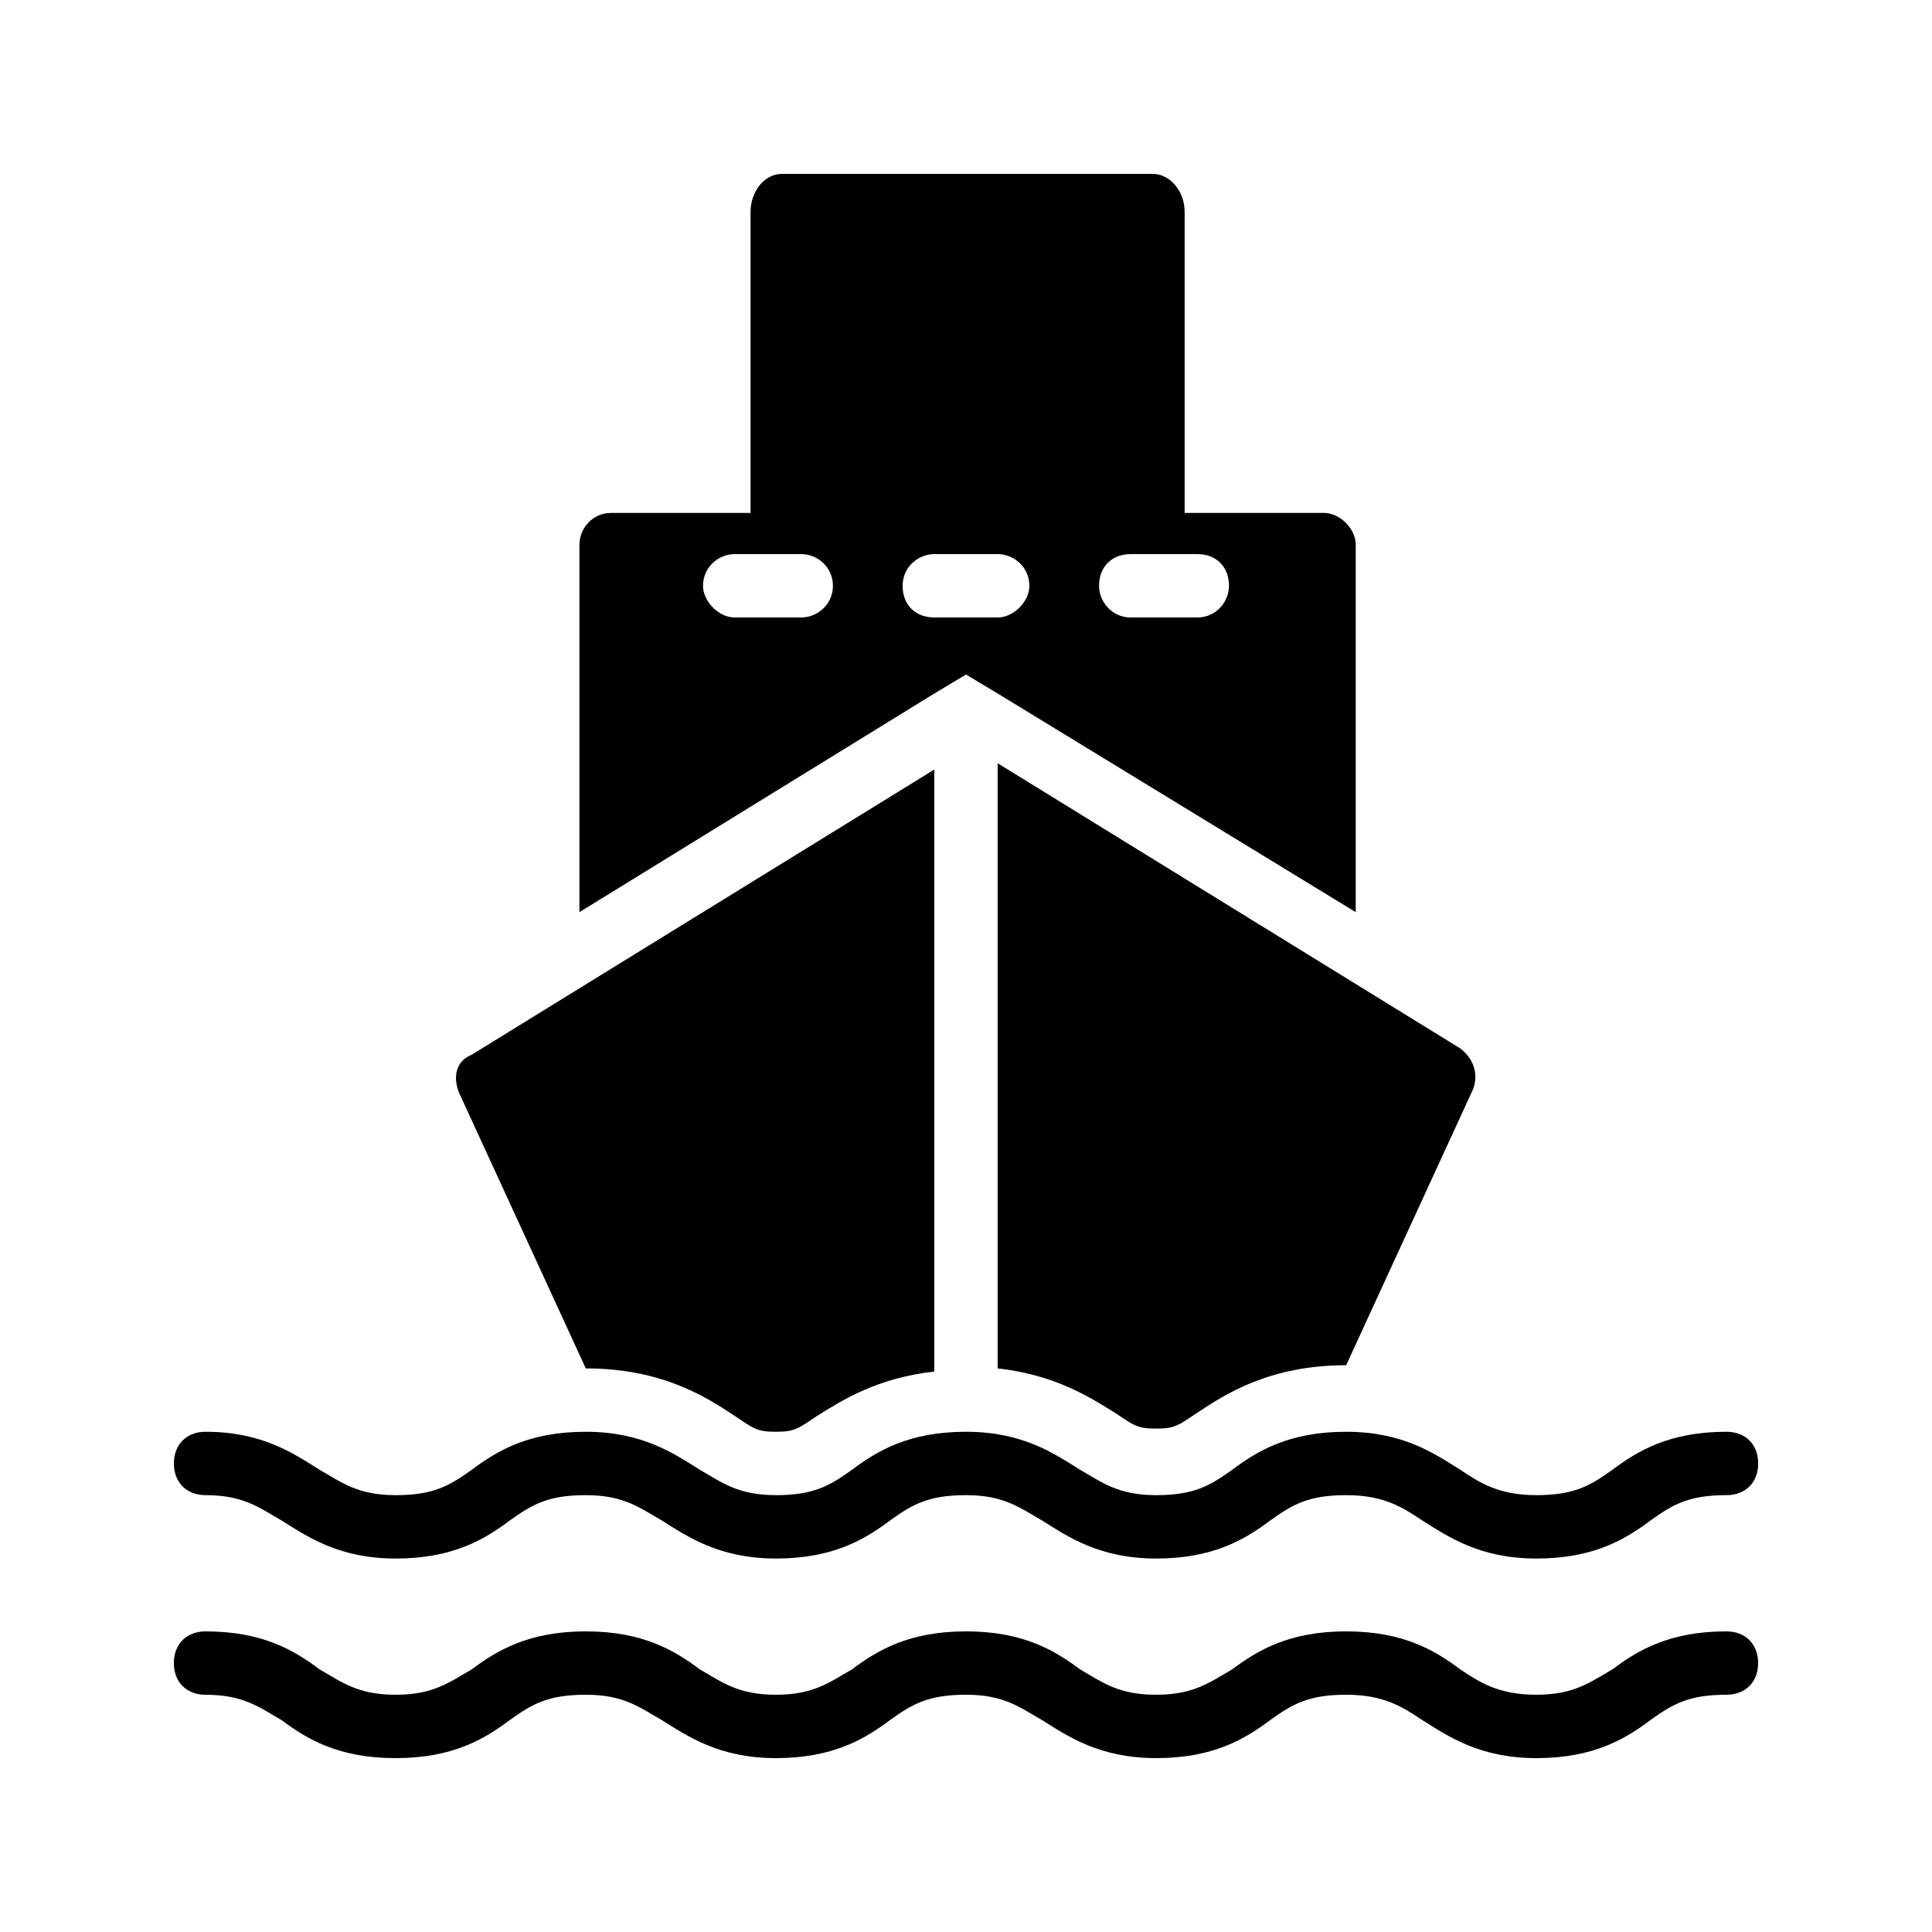
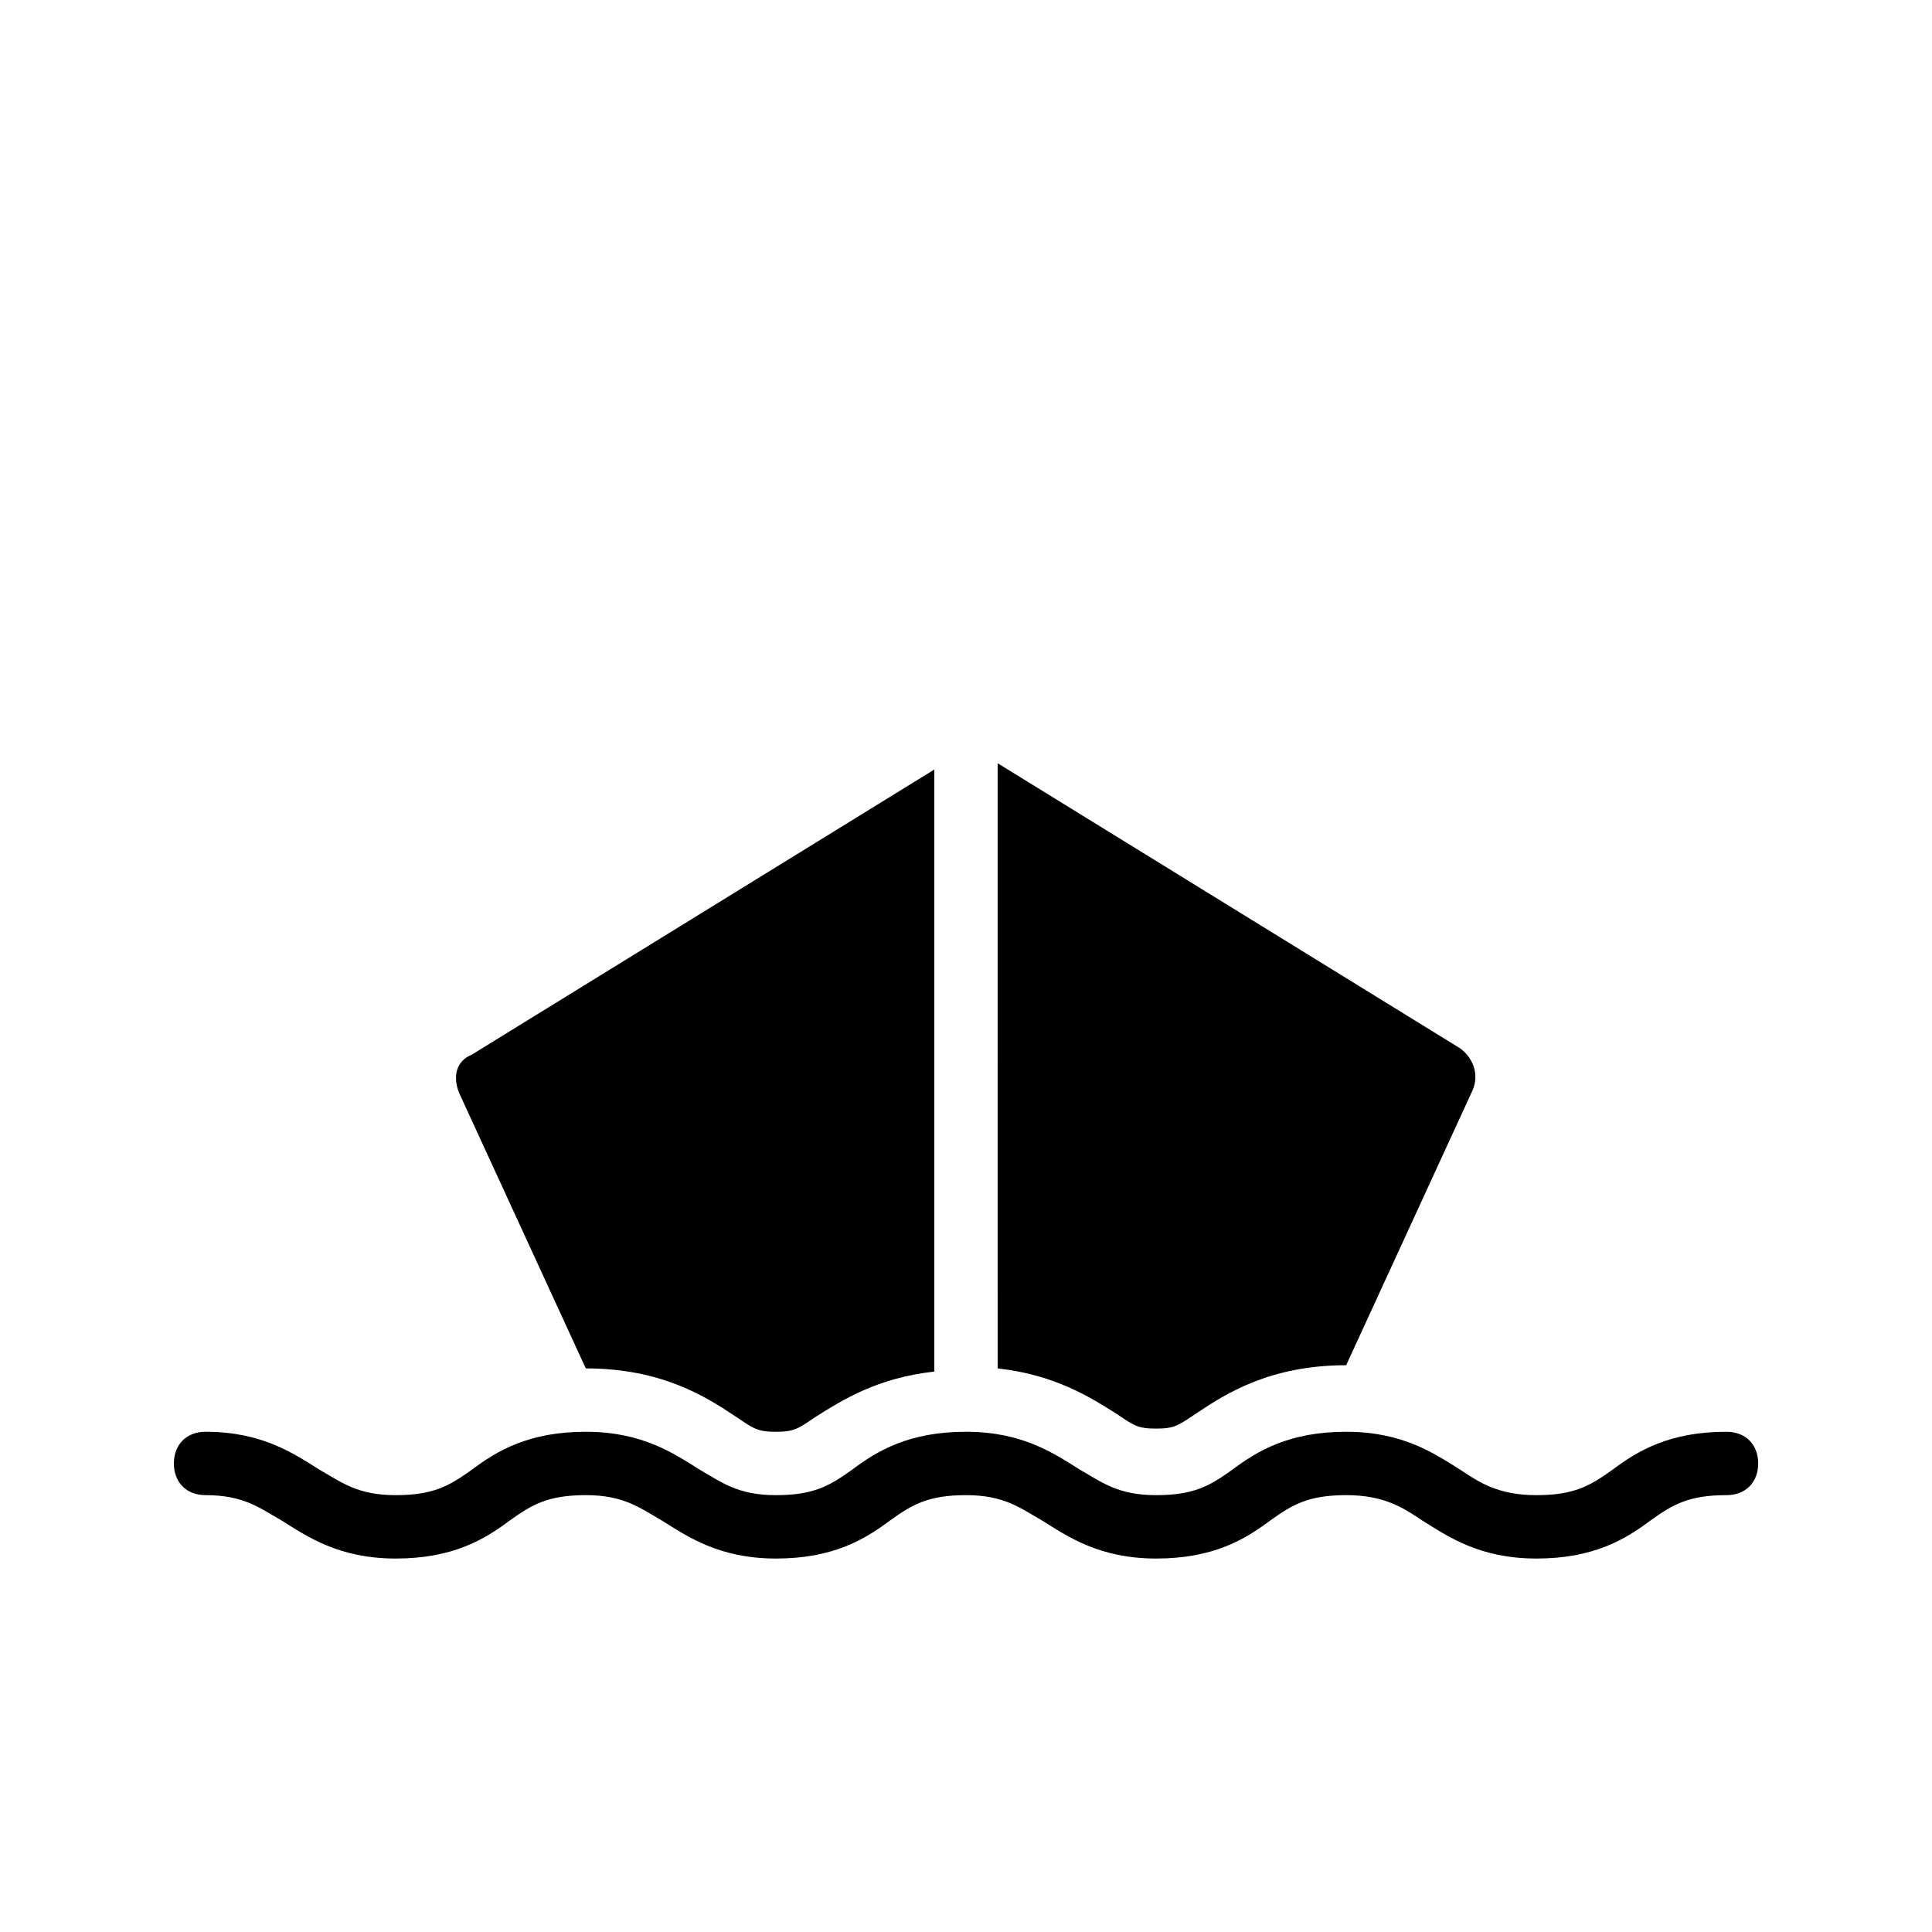
<svg xmlns="http://www.w3.org/2000/svg" fill="#000000" width="800px" height="800px" version="1.1" viewBox="144 144 512 512">
  <g>
-     <path d="m601.52 576.33c-15.113 0-23.512 5.039-30.23 10.078-5.879 3.356-10.074 6.715-20.152 6.715s-15.113-3.359-20.152-6.719c-6.715-5.035-15.113-10.074-30.227-10.074s-23.512 5.039-30.23 10.078c-5.879 3.356-10.074 6.715-20.152 6.715s-14.273-3.359-20.152-6.719c-6.719-5.035-15.113-10.074-30.227-10.074s-23.512 5.039-30.23 10.078c-5.879 3.356-10.074 6.715-20.152 6.715-10.078 0-14.273-3.359-20.152-6.719-6.719-5.035-15.113-10.074-30.227-10.074s-23.512 5.039-30.23 10.078c-5.879 3.356-10.074 6.715-20.152 6.715s-14.273-3.359-20.152-6.719c-6.719-5.035-15.113-10.074-30.227-10.074-5.039 0-8.398 3.359-8.398 8.398 0 5.039 3.359 8.398 8.398 8.398 10.078 0 14.273 3.359 20.152 6.719 6.715 5.035 15.113 10.07 30.227 10.07s23.512-5.039 30.23-10.078c5.879-4.199 10.078-6.719 20.152-6.719 10.078 0 14.273 3.359 20.152 6.719 6.719 4.199 15.113 10.078 30.23 10.078 15.113 0 23.512-5.039 30.23-10.078 5.879-4.199 10.078-6.719 20.152-6.719 10.078 0 14.273 3.359 20.152 6.719 6.719 4.199 15.113 10.078 30.23 10.078 15.113 0 23.512-5.039 30.23-10.078 5.879-4.199 10.078-6.719 20.152-6.719 10.078 0 15.113 3.359 20.152 6.719 6.719 4.199 15.113 10.078 30.23 10.078 15.113 0 23.512-5.039 30.23-10.078 5.879-4.199 10.078-6.719 20.152-6.719 5.039 0 8.398-3.359 8.398-8.398-0.016-5.031-3.375-8.391-8.41-8.391z" />
    <path d="m198.48 540.23c10.078 0 14.273 3.359 20.152 6.719 6.719 4.199 15.113 10.078 30.23 10.078 15.113 0 23.512-5.039 30.23-10.078 5.879-4.199 10.078-6.719 20.152-6.719 10.078 0 14.273 3.359 20.152 6.719 6.719 4.199 15.113 10.078 30.23 10.078 15.113 0 23.512-5.039 30.23-10.078 5.879-4.199 10.078-6.719 20.152-6.719 10.078 0 14.273 3.359 20.152 6.719 6.719 4.199 15.113 10.078 30.23 10.078 15.113 0 23.512-5.039 30.23-10.078 5.879-4.199 10.078-6.719 20.152-6.719 10.078 0 15.113 3.359 20.152 6.719 6.719 4.199 15.113 10.078 30.23 10.078 15.113 0 23.512-5.039 30.23-10.078 5.879-4.199 10.078-6.719 20.152-6.719 5.039 0 8.398-3.359 8.398-8.398s-3.359-8.398-8.398-8.398c-15.113 0-23.512 5.039-30.23 10.078-5.879 4.199-10.078 6.719-20.152 6.719-10.078 0-15.113-3.359-20.152-6.719-6.719-4.199-15.113-10.078-30.23-10.078-15.113 0-23.512 5.039-30.23 10.078-5.879 4.199-10.078 6.719-20.152 6.719-10.078 0-14.273-3.359-20.152-6.719-6.719-4.199-15.113-10.078-30.23-10.078-15.113 0-23.512 5.039-30.23 10.078-5.879 4.199-10.078 6.719-20.152 6.719-10.078 0-14.273-3.359-20.152-6.719-6.719-4.199-15.113-10.078-30.23-10.078-15.113 0-23.512 5.039-30.23 10.078-5.879 4.199-10.078 6.719-20.152 6.719-10.078 0-14.273-3.359-20.152-6.719-6.719-4.199-15.113-10.078-30.23-10.078-5.039 0-8.398 3.359-8.398 8.398s3.359 8.398 8.398 8.398z" />
    <path d="m408.39 506.64c15.113 1.68 24.352 7.559 31.066 11.754 5.039 3.359 5.879 4.199 10.914 4.199 5.039 0 5.879-0.84 10.914-4.199 7.559-5.039 19.312-12.594 39.465-12.594l33.586-73.051c1.68-4.199 0-8.398-3.359-10.914l-122.59-75.57z" />
    <path d="m299.24 506.64c20.152 0 31.906 7.559 39.465 12.594 5.039 3.359 5.879 4.199 10.914 4.199 5.039 0 5.879-0.84 10.914-4.199 6.719-4.199 15.953-10.078 31.066-11.754v-159.54l-122.59 75.57c-4.195 1.68-5.035 5.879-3.356 10.078z" />
-     <path d="m400 322.75 8.398 5.039 94.883 57.938v-97.402c0-4.199-4.199-8.398-8.398-8.398h-36.945v-79.77c0-5.879-4.199-10.078-8.398-10.078l-98.242 0.004c-5.039 0-8.398 5.039-8.398 10.078v79.77h-36.945c-5.039 0-8.398 4.199-8.398 8.398v97.402l94.047-57.941zm61.297-31.906c5.039 0 8.398 3.359 8.398 8.398 0 4.199-3.359 8.398-8.398 8.398h-17.633c-5.039 0-8.398-4.199-8.398-8.398 0-5.039 3.359-8.398 8.398-8.398zm-104.96 16.793h-17.633c-4.199 0-8.398-4.199-8.398-8.398 0-5.039 4.199-8.398 8.398-8.398h17.633c4.199 0 8.398 3.359 8.398 8.398-0.004 5.039-4.199 8.398-8.398 8.398zm26.867-8.395c0-5.039 4.199-8.398 8.398-8.398h16.793c4.199 0 8.398 3.359 8.398 8.398 0 4.199-4.199 8.398-8.398 8.398l-16.793-0.004c-5.039 0-8.398-3.359-8.398-8.395z" />
  </g>
</svg>